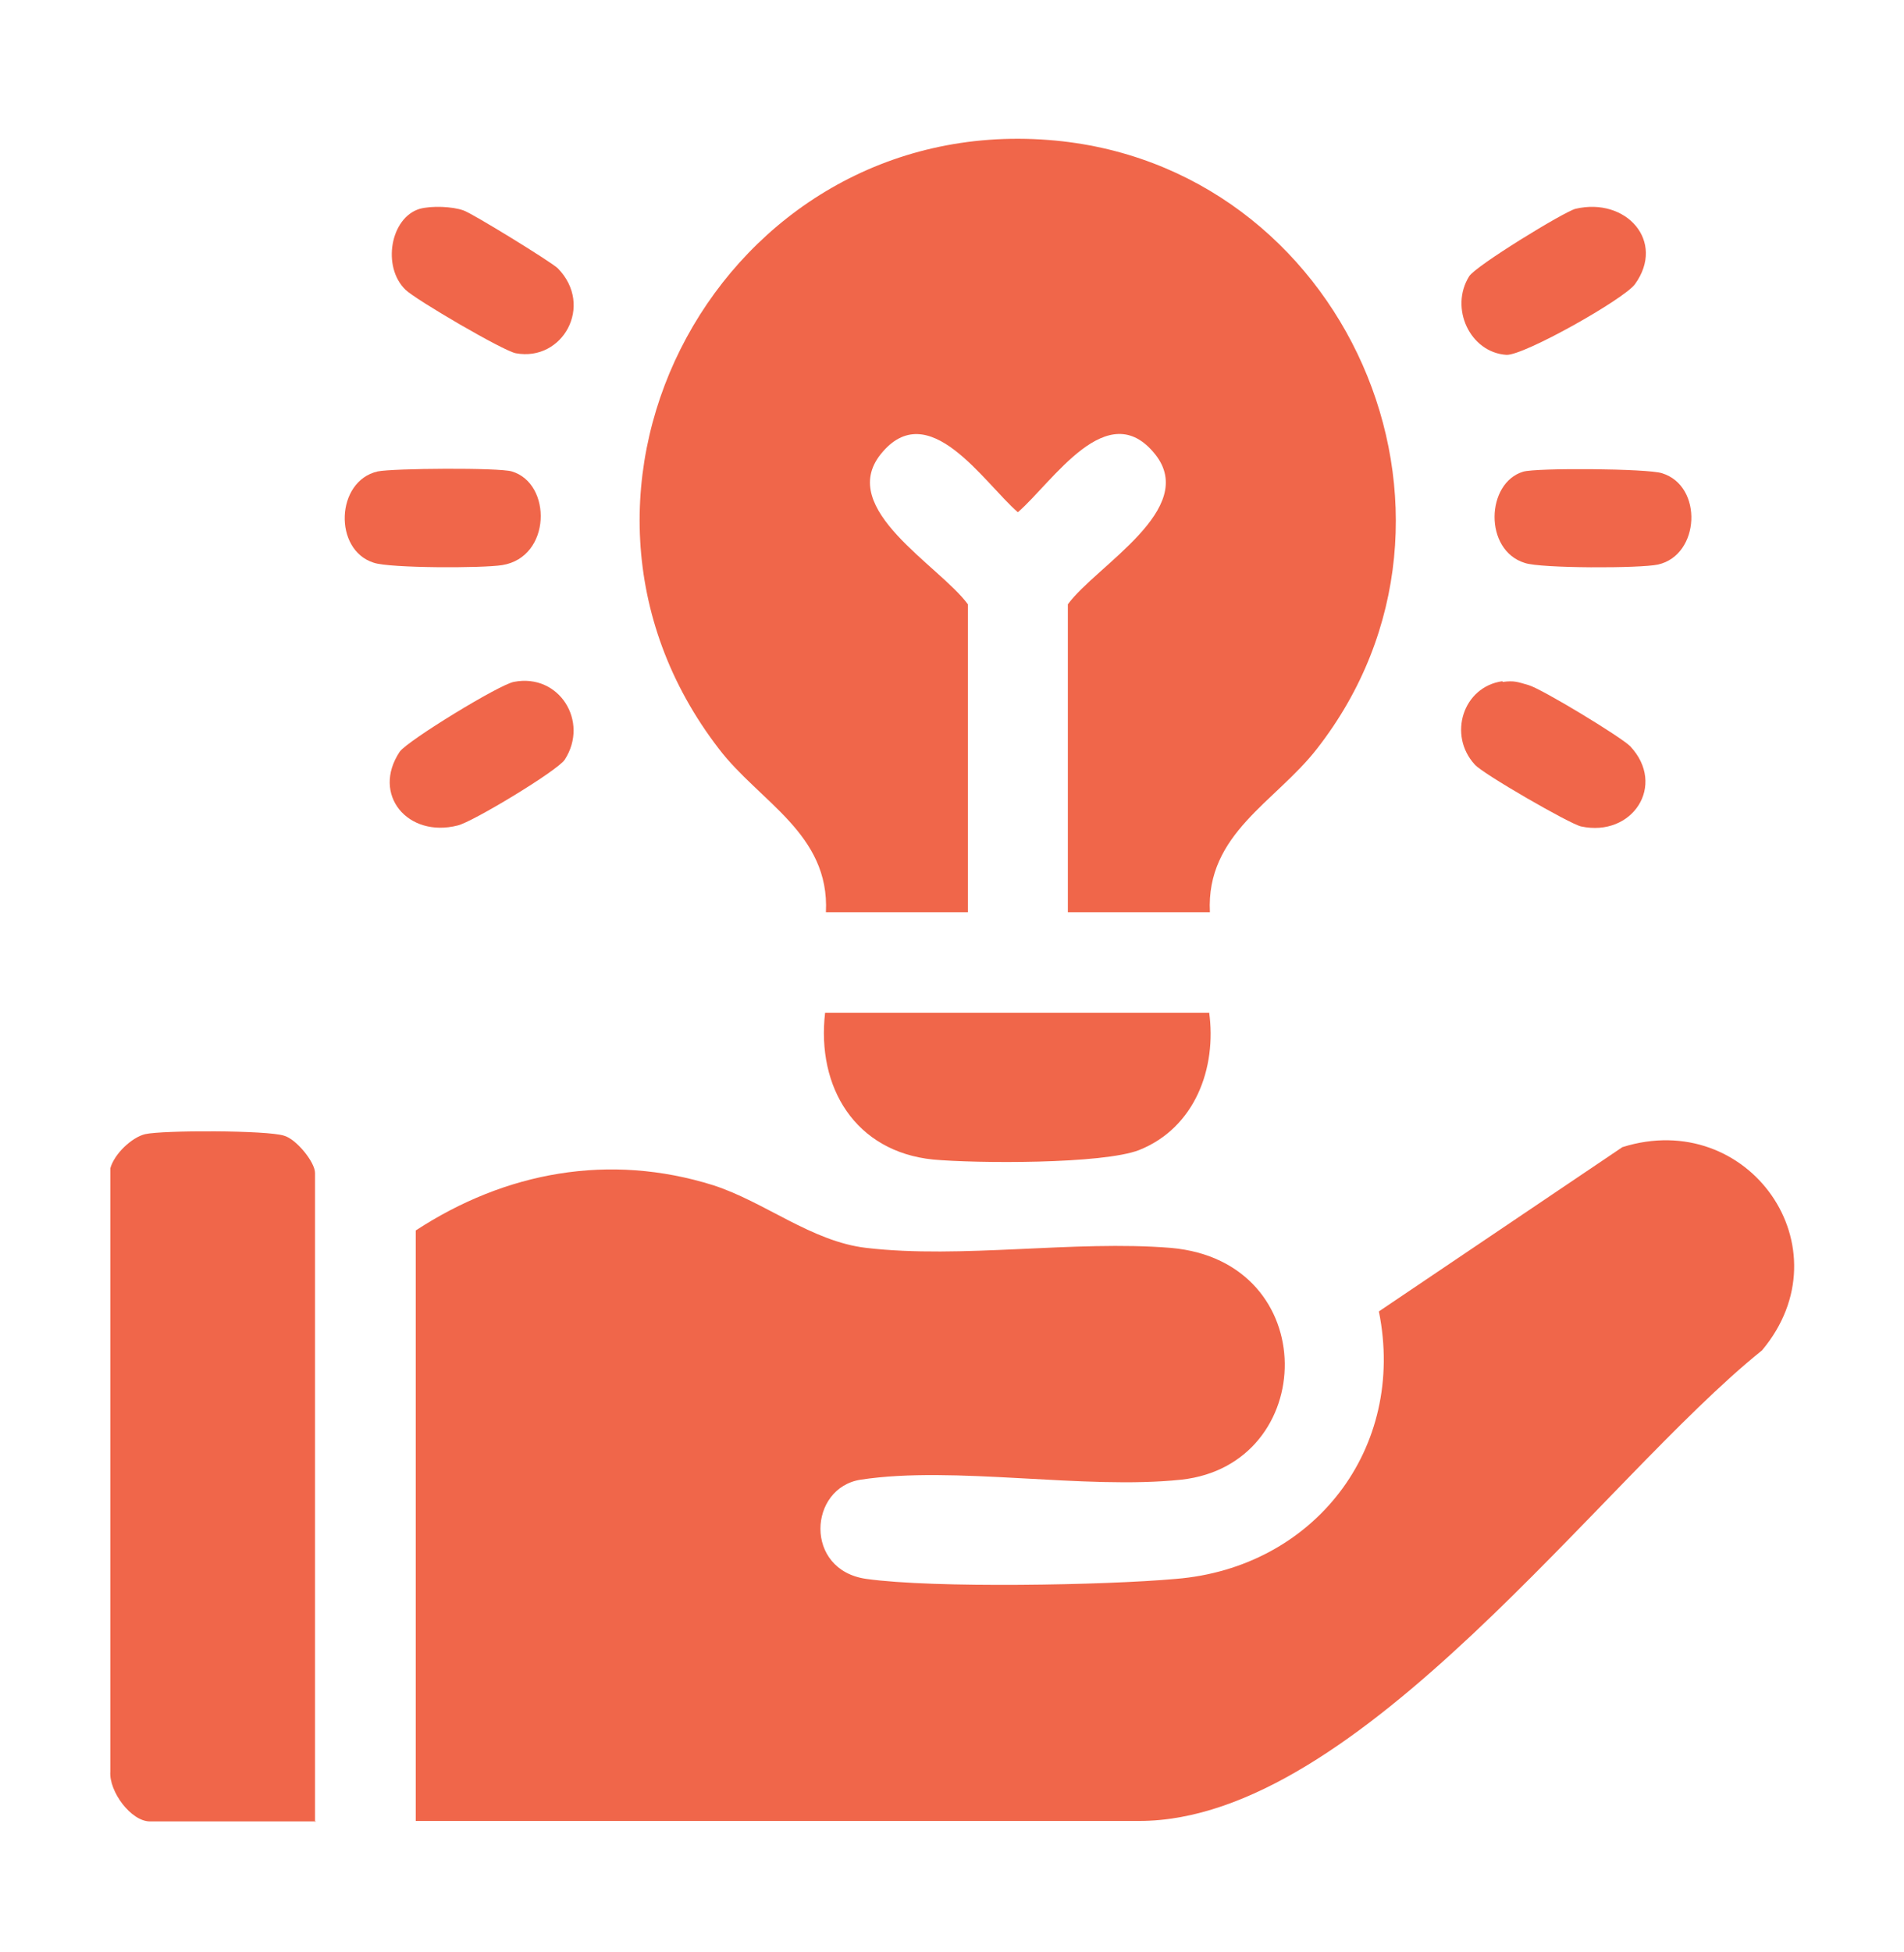
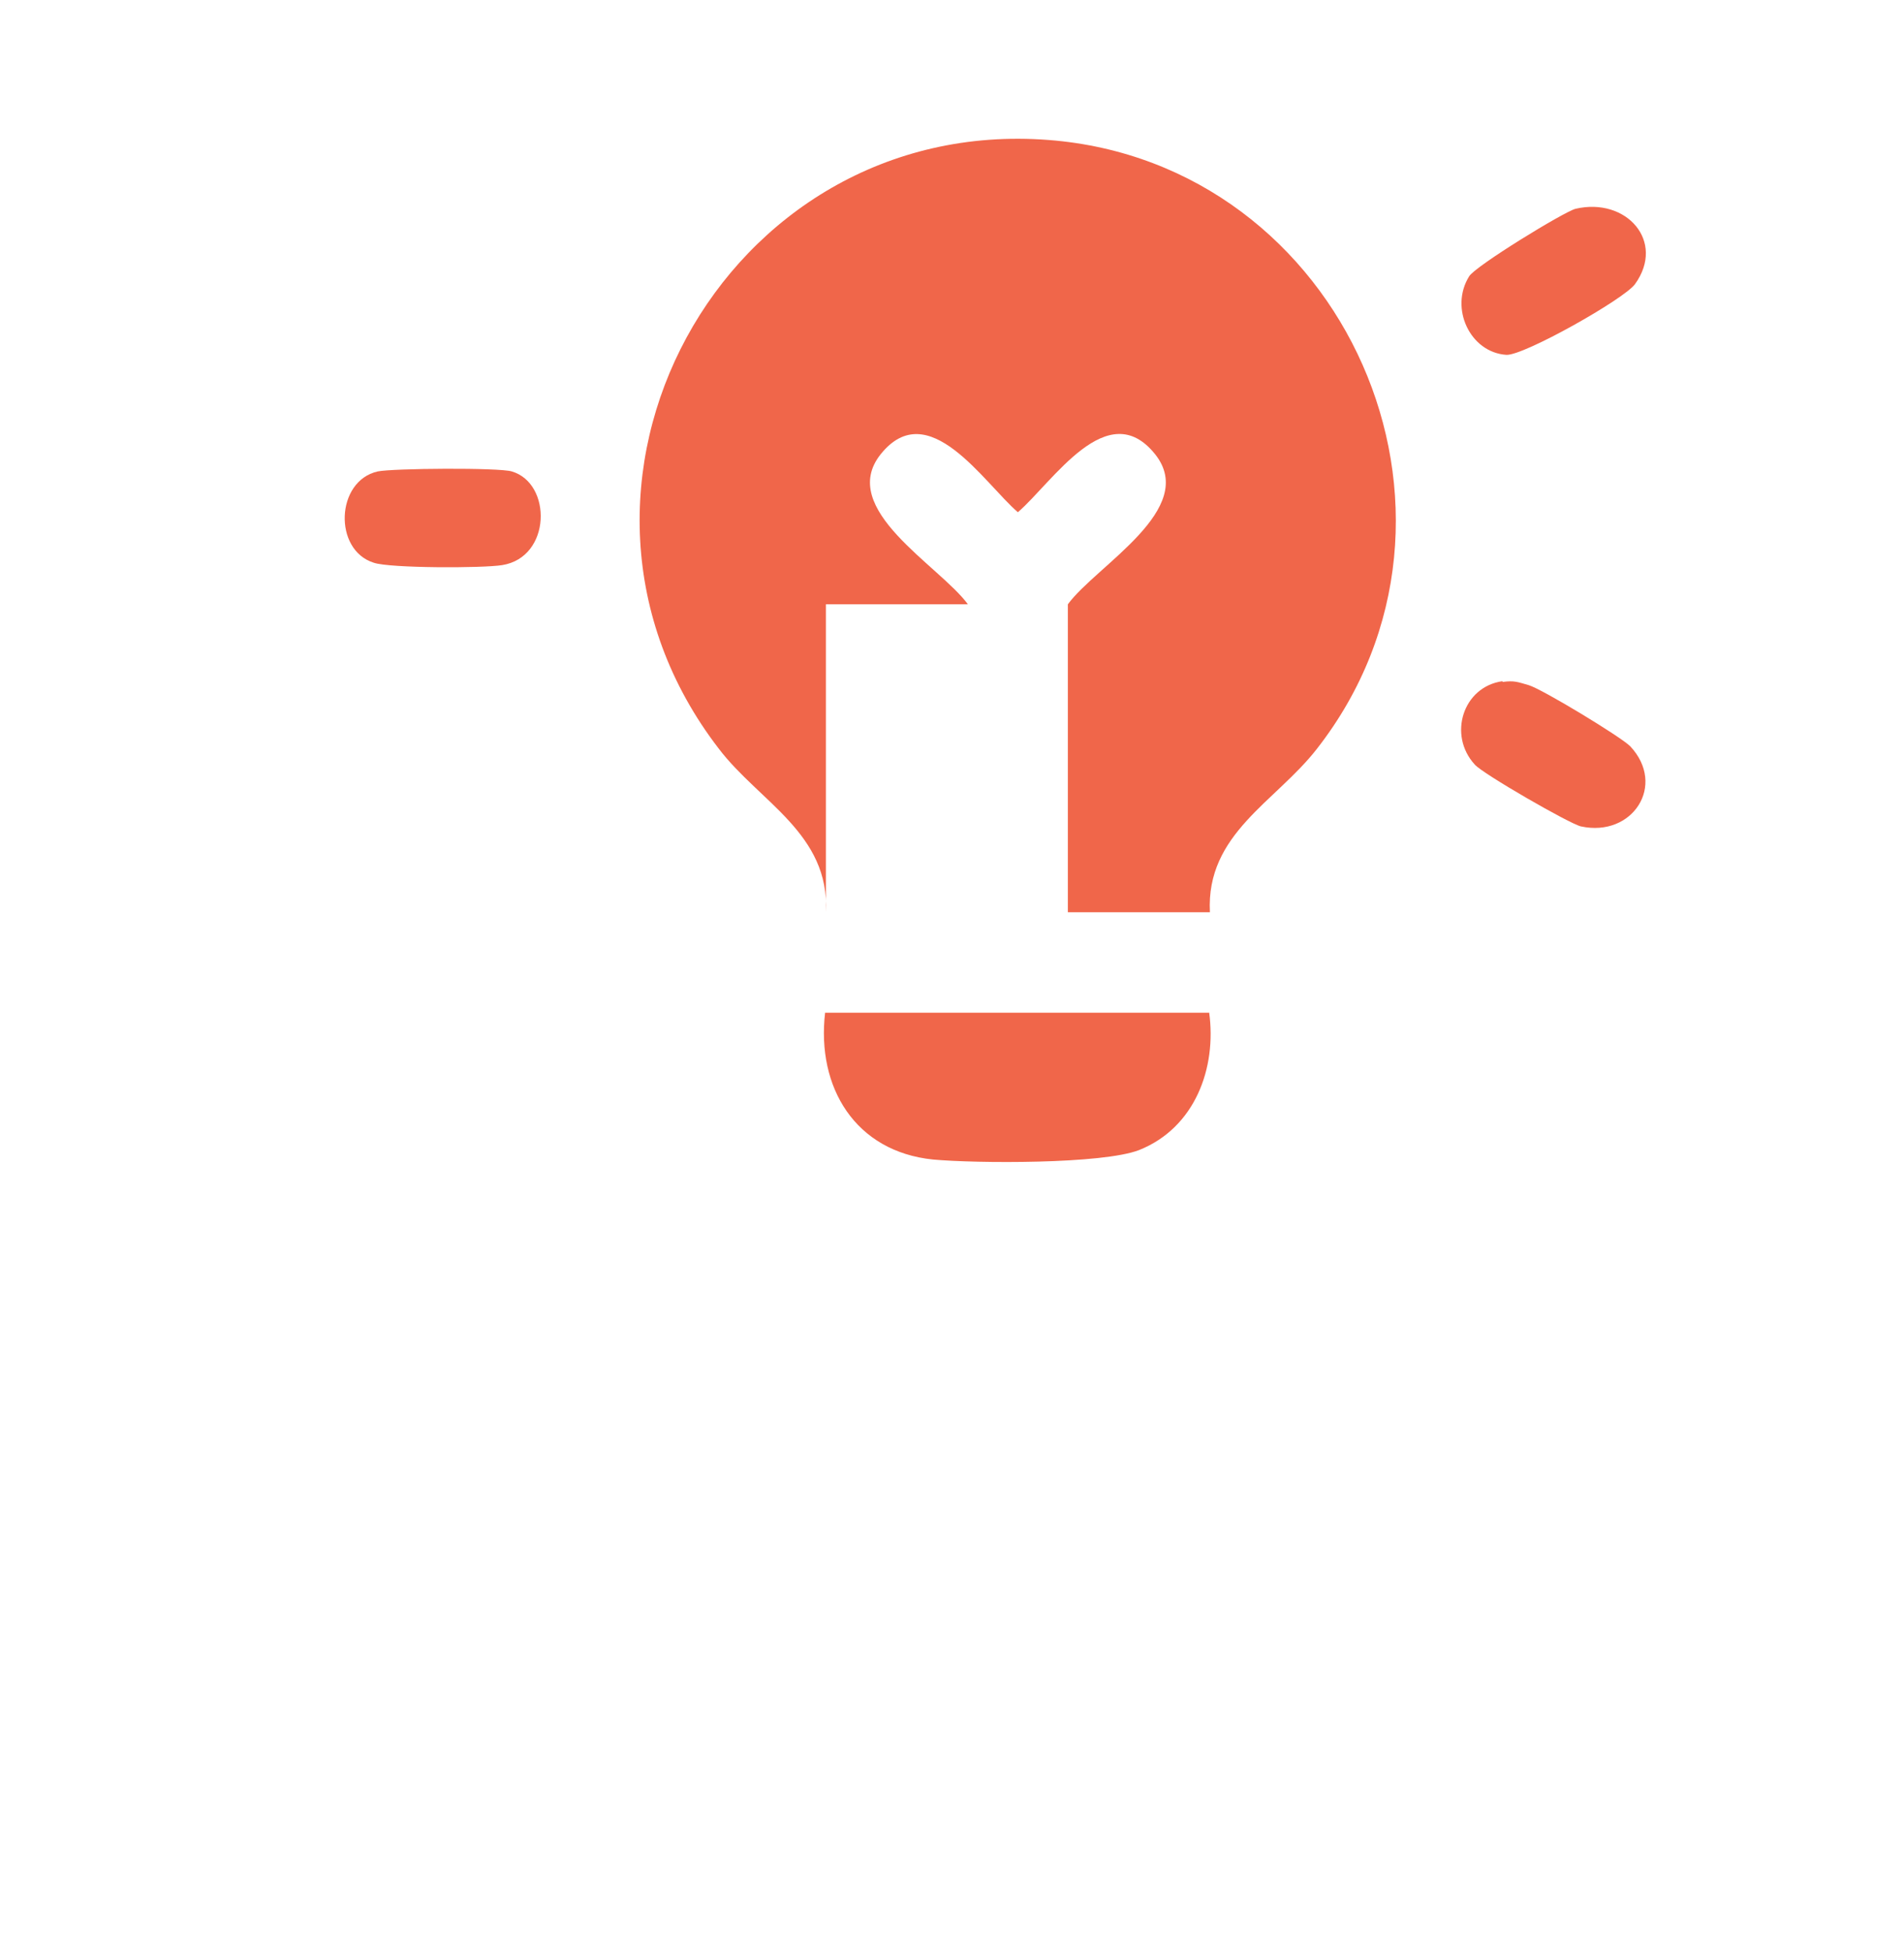
<svg xmlns="http://www.w3.org/2000/svg" width="40" height="41" viewBox="0 0 40 41" fill="none">
-   <path d="M8.734 25.84C10.618 24.607 12.801 24.206 14.984 24.89C16.068 25.24 17.051 26.073 18.201 26.206C20.201 26.44 22.568 26.04 24.601 26.206C27.801 26.49 27.701 30.756 24.818 31.073C22.768 31.29 20.051 30.773 18.084 31.073C16.984 31.24 16.884 32.973 18.201 33.157C19.618 33.356 23.218 33.29 24.701 33.157C27.601 32.923 29.551 30.423 28.968 27.54L34.084 24.09C36.734 23.256 38.818 26.206 37.018 28.357C33.634 31.073 28.551 38.24 23.934 38.24H8.734V25.823V25.84Z" fill="#F0664A" />
-   <path d="M17.351 19.157C17.434 17.506 15.951 16.84 15.101 15.723C10.901 10.273 15.184 2.406 22.034 2.94C28.251 3.423 31.518 10.79 27.668 15.723C26.801 16.84 25.334 17.506 25.418 19.157H22.434V12.69C23.034 11.873 25.184 10.69 24.268 9.54C23.268 8.29 22.118 10.123 21.384 10.757C20.668 10.14 19.501 8.29 18.501 9.54C17.584 10.69 19.734 11.873 20.334 12.69V19.157H17.351Z" fill="#F0664A" />
-   <path d="M6.635 38.25H3.151C2.751 38.25 2.285 37.617 2.318 37.2V24.533C2.401 24.233 2.768 23.883 3.051 23.817C3.418 23.733 5.618 23.733 5.968 23.85C6.218 23.917 6.618 24.4 6.618 24.633V38.267L6.635 38.25Z" fill="#F0664A" />
+   <path d="M17.351 19.157C17.434 17.506 15.951 16.84 15.101 15.723C10.901 10.273 15.184 2.406 22.034 2.94C28.251 3.423 31.518 10.79 27.668 15.723C26.801 16.84 25.334 17.506 25.418 19.157H22.434V12.69C23.034 11.873 25.184 10.69 24.268 9.54C23.268 8.29 22.118 10.123 21.384 10.757C20.668 10.14 19.501 8.29 18.501 9.54C17.584 10.69 19.734 11.873 20.334 12.69H17.351Z" fill="#F0664A" />
  <path d="M25.401 21.25C25.567 22.433 25.101 23.683 23.934 24.15C23.167 24.45 20.501 24.433 19.601 24.35C17.967 24.183 17.151 22.833 17.334 21.267H25.401V21.25Z" fill="#F0664A" />
  <path d="M33.098 4.385C34.165 4.135 34.998 5.068 34.348 5.968C34.115 6.285 32.015 7.468 31.648 7.452C30.882 7.402 30.448 6.468 30.865 5.802C30.998 5.585 32.848 4.452 33.098 4.385Z" fill="#F0664A" />
-   <path d="M10.798 14.319C11.748 14.135 12.382 15.152 11.865 15.952C11.715 16.185 9.915 17.269 9.615 17.335C8.565 17.602 7.798 16.685 8.398 15.785C8.565 15.552 10.498 14.369 10.798 14.319Z" fill="#F0664A" />
  <path d="M31.565 14.321C31.815 14.288 31.881 14.321 32.115 14.388C32.398 14.471 34.048 15.471 34.248 15.671C35.015 16.488 34.298 17.588 33.215 17.355C32.981 17.305 31.131 16.238 30.982 16.055C30.415 15.438 30.732 14.421 31.565 14.305V14.321Z" fill="#F0664A" />
-   <path d="M8.819 4.385C9.069 4.318 9.502 4.335 9.735 4.418C9.902 4.468 11.585 5.502 11.719 5.635C12.485 6.418 11.819 7.602 10.835 7.418C10.569 7.368 8.719 6.285 8.519 6.085C8.019 5.602 8.202 4.568 8.819 4.385Z" fill="#F0664A" />
  <path d="M7.935 9.9C8.251 9.834 10.485 9.817 10.752 9.9C11.601 10.15 11.585 11.7 10.552 11.867C10.152 11.934 8.185 11.934 7.851 11.817C7.001 11.55 7.051 10.1 7.935 9.9Z" fill="#F0664A" />
-   <path d="M32.001 9.905C32.284 9.822 34.617 9.838 34.917 9.938C35.784 10.205 35.717 11.655 34.834 11.855C34.467 11.938 32.367 11.938 32.034 11.822C31.167 11.555 31.217 10.138 32.001 9.905Z" fill="#F0664A" />
</svg>